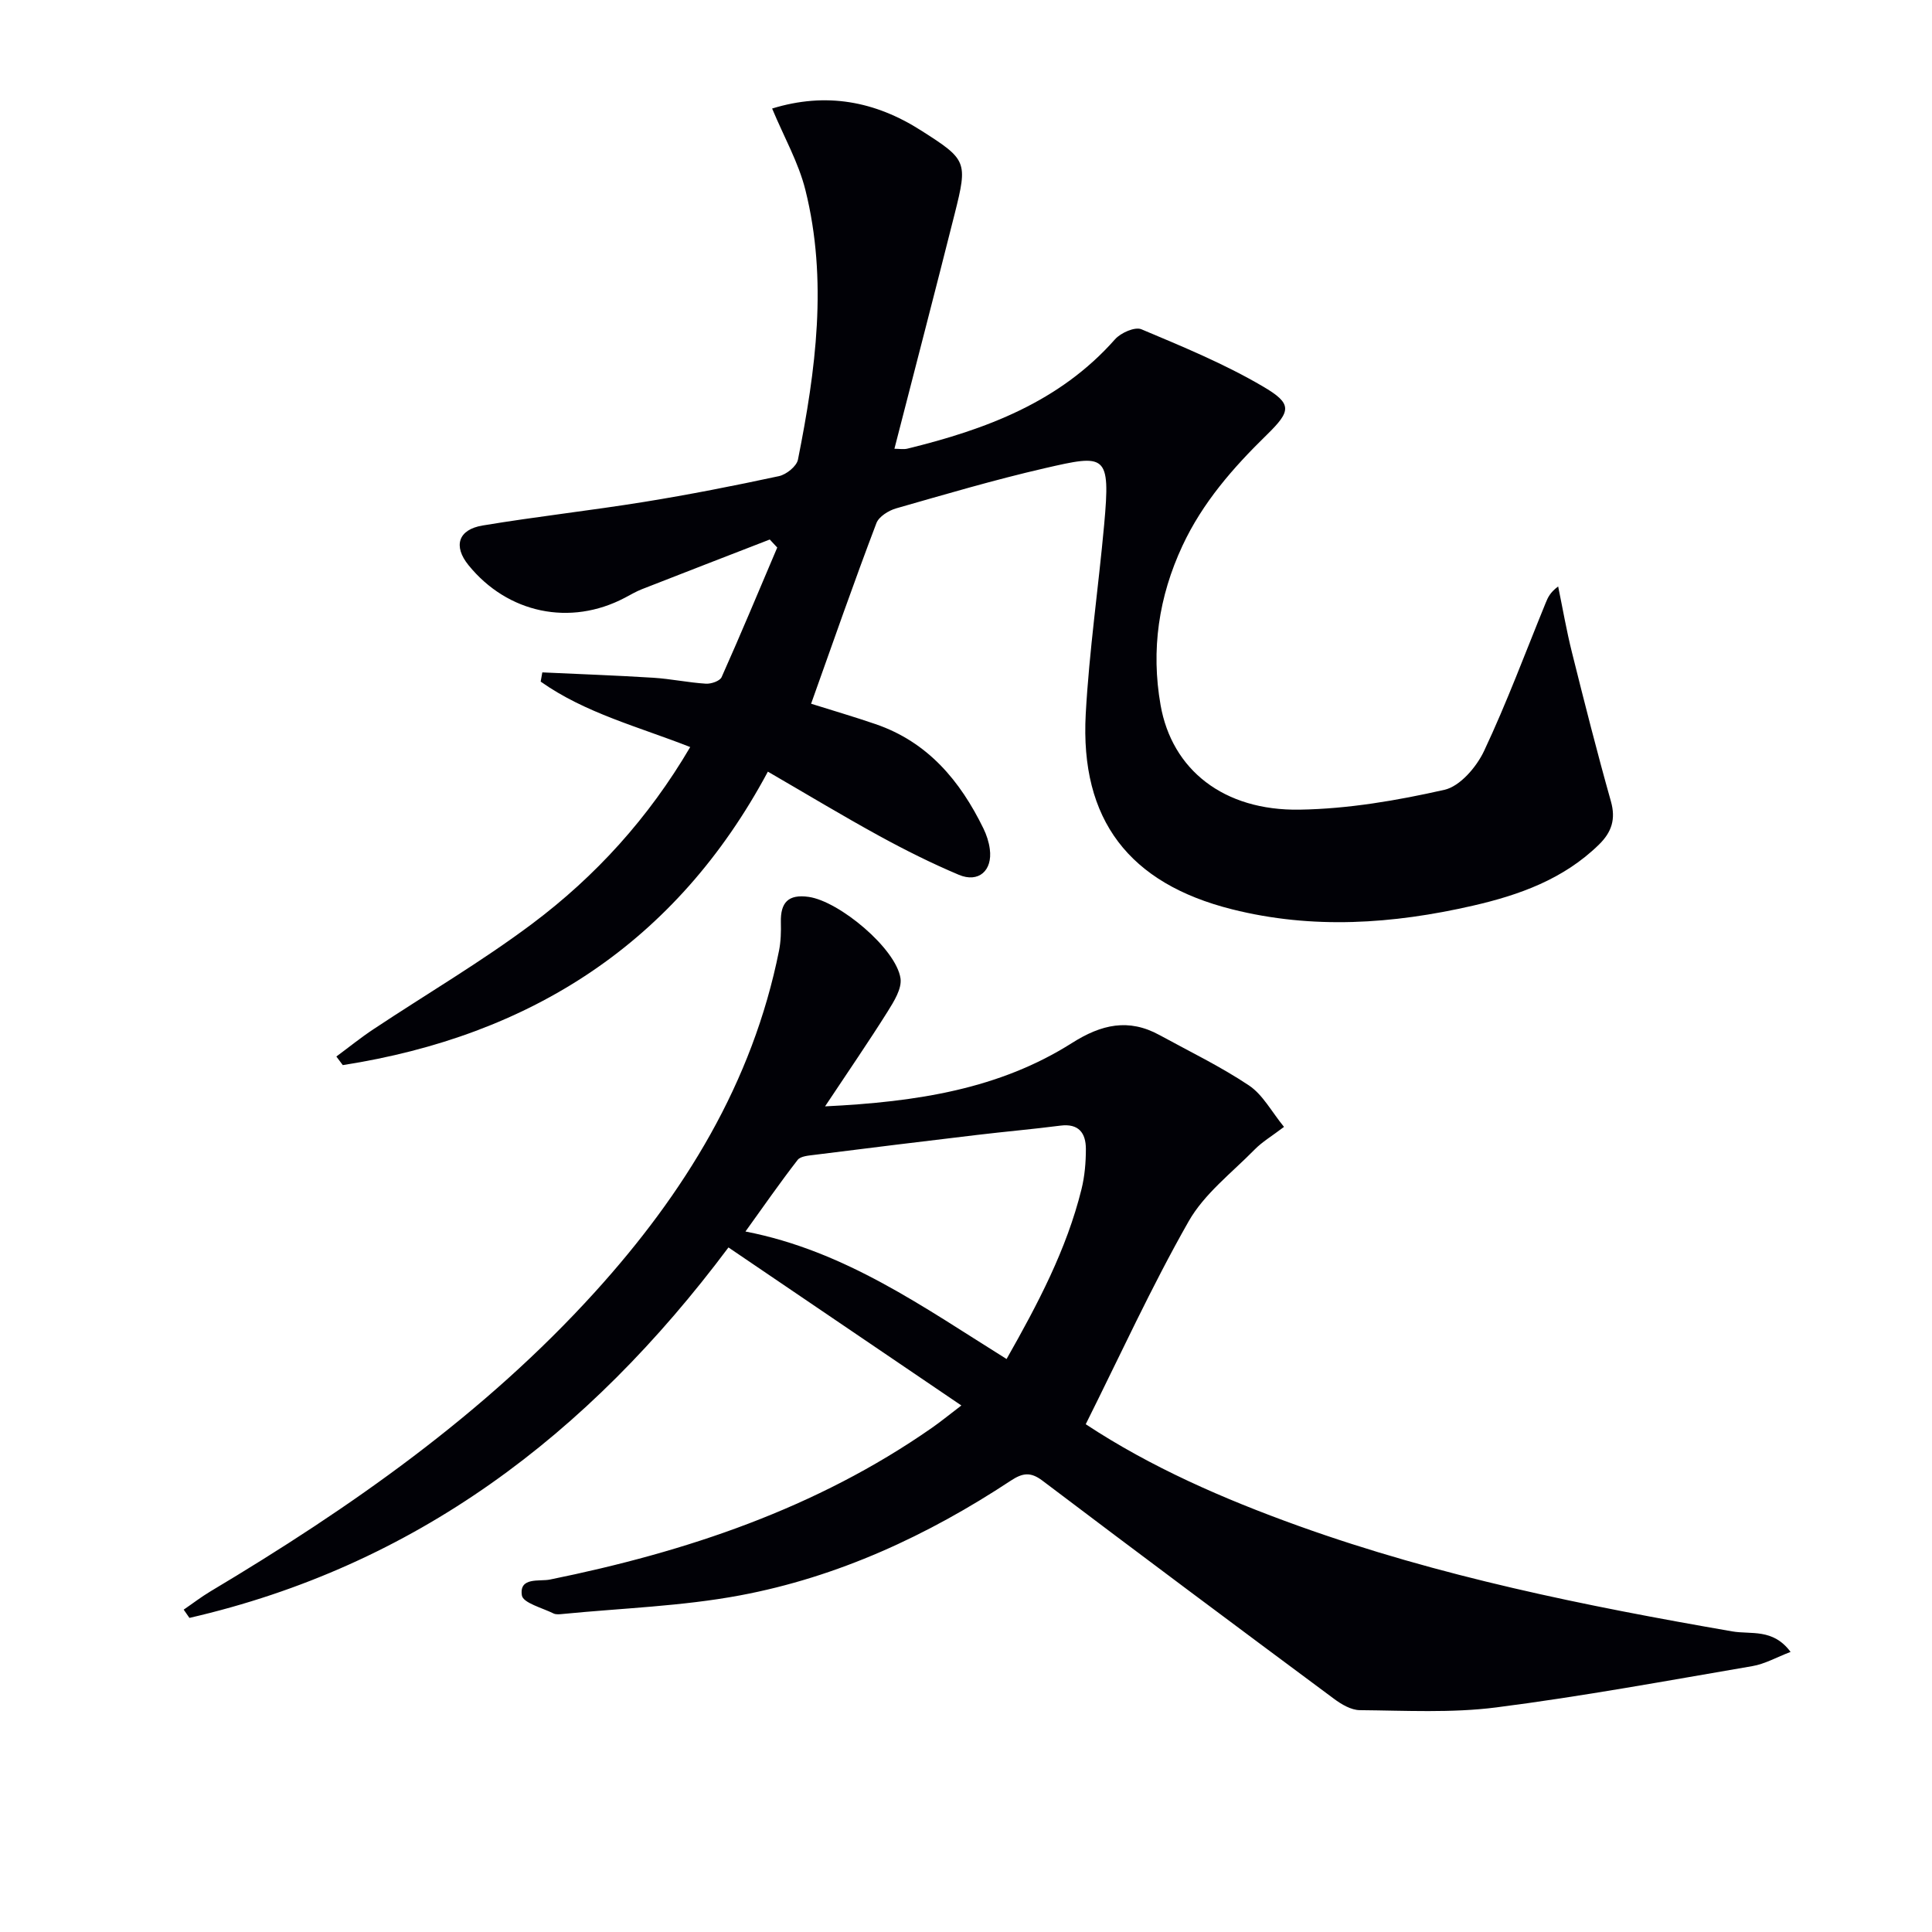
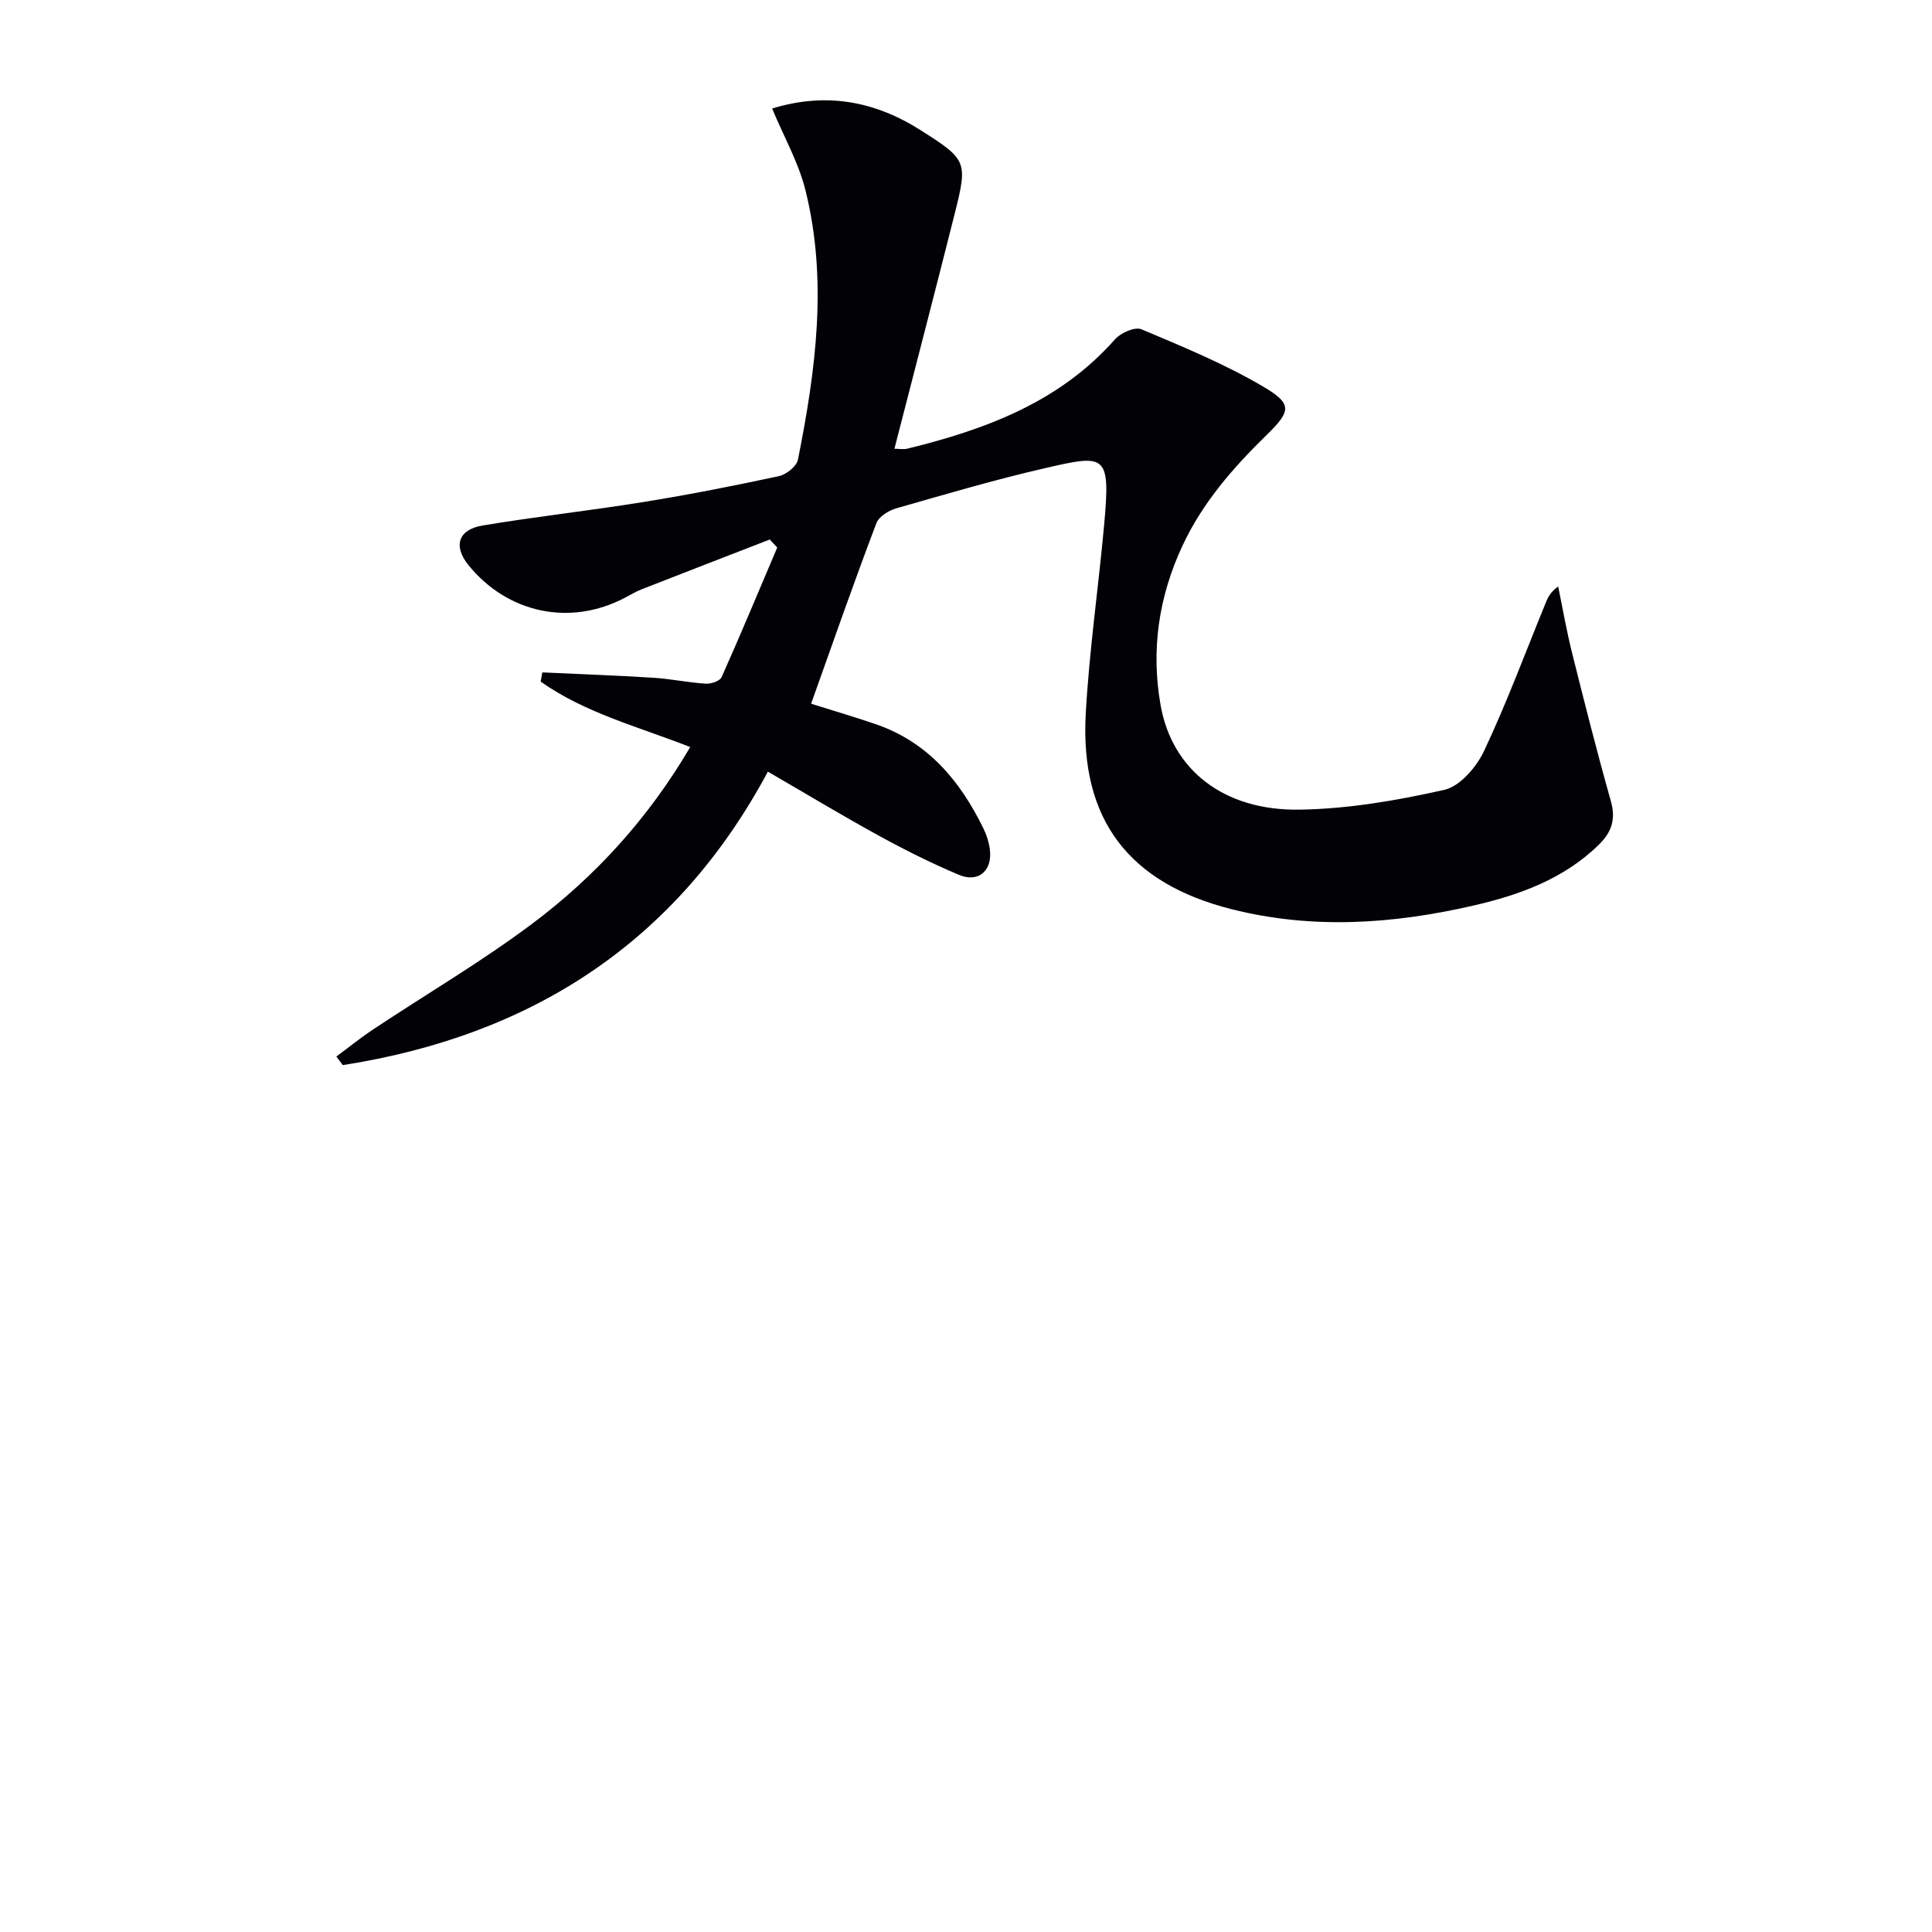
<svg xmlns="http://www.w3.org/2000/svg" enable-background="new 0 0 400 400" viewBox="0 0 400 400">
-   <path d="m167.93 145.7c4.52 1.42 8.97 2.72 13.34 4.22 10.81 3.7 17.51 11.71 22.34 21.61.65 1.33 1.13 2.81 1.32 4.27.59 4.45-2.32 7.04-6.41 5.32-5.64-2.38-11.14-5.13-16.51-8.07-7.55-4.14-14.93-8.59-23.03-13.29-19.01 35.52-49.13 54.69-88.01 60.76-.44-.59-.89-1.19-1.33-1.78 2.57-1.9 5.07-3.93 7.74-5.69 10.93-7.26 22.3-13.93 32.78-21.78 13.13-9.84 24.11-21.89 32.74-36.6-10.67-4.2-21.71-7.01-30.96-13.55.11-.64.23-1.27.34-1.91 7.66.36 15.33.63 22.98 1.11 3.64.23 7.24 1 10.88 1.23 1.09.07 2.9-.55 3.26-1.35 3.97-8.89 7.71-17.88 11.52-26.84-.52-.55-1.04-1.11-1.55-1.66-8.82 3.42-17.65 6.83-26.45 10.28-1.23.48-2.39 1.17-3.57 1.79-11.29 5.94-24.26 3.23-32.36-6.77-3.17-3.91-2.17-7.35 2.92-8.2 11.12-1.85 22.35-3.09 33.48-4.89 9.34-1.51 18.63-3.34 27.88-5.33 1.53-.33 3.67-2.04 3.94-3.43 3.69-18.5 6.2-37.14 1.54-55.81-1.42-5.69-4.44-10.99-6.89-16.87 11.17-3.44 21.31-1.54 30.85 4.55 9.48 6.04 9.67 6.4 6.95 17.23-4.05 16.08-8.23 32.12-12.48 48.66.97 0 1.89.18 2.72-.03 16.19-3.97 31.46-9.62 42.95-22.63 1.18-1.34 4.12-2.64 5.46-2.08 8.53 3.59 17.17 7.15 25.13 11.82 6.17 3.61 5.92 5.07.79 10.08-6.95 6.79-13.25 13.99-17.41 22.91-4.93 10.57-6.55 21.57-4.53 33.03 2.35 13.31 12.99 21.88 28.8 21.62 10.03-.16 20.15-1.89 29.97-4.11 3.22-.73 6.62-4.7 8.19-8.02 4.72-10.02 8.58-20.44 12.78-30.71.44-1.07.89-2.13 2.57-3.37.94 4.56 1.73 9.16 2.86 13.67 2.57 10.3 5.18 20.6 8.06 30.81 1.05 3.72.15 6.39-2.47 8.96-7.31 7.16-16.49 10.45-26.14 12.66-16.54 3.79-33.13 4.94-49.83.74-21.27-5.34-31.49-18.48-30.29-40.45.72-13.08 2.62-26.08 3.81-39.14 1.35-14.79.34-14.64-12.34-11.72-10.34 2.38-20.54 5.39-30.75 8.31-1.55.45-3.55 1.7-4.06 3.05-4.66 12.26-8.98 24.65-13.52 37.39z" fill="#010106" />
-   <path d="m224.79 294.87c13.48 8.9 28.51 15.46 44.02 21.04 29.16 10.48 59.39 16.57 89.82 21.85 3.92.68 8.43-.67 12.09 4.25-2.93 1.12-5.33 2.5-7.9 2.94-17.65 3.02-35.28 6.28-53.03 8.55-9.29 1.19-18.82.65-28.24.57-1.81-.01-3.82-1.2-5.36-2.35-20.18-14.98-40.32-30.01-60.37-45.17-2.47-1.87-4.12-1.59-6.54 0-17.22 11.36-35.78 19.96-56.08 23.76-12.02 2.25-24.4 2.64-36.62 3.84-.66.06-1.43.17-1.98-.1-2.33-1.16-6.31-2.18-6.55-3.74-.6-3.87 3.66-2.84 5.81-3.28 28.25-5.74 55.18-14.74 79.08-31.41 1.74-1.21 3.39-2.56 6.1-4.63-16.42-11.14-32.17-21.83-48.22-32.72-29.18 39.02-65.01 65.97-111.6 76.7-.4-.57-.79-1.14-1.19-1.71 1.83-1.25 3.59-2.61 5.49-3.75 29.12-17.38 56.74-36.72 79.67-62.02 18.49-20.4 32.61-43.24 38.1-70.67.38-1.92.43-3.94.38-5.91-.09-4.04 1.52-5.82 5.75-5.22 6.33.89 18.1 10.69 19.02 16.87.31 2.13-1.37 4.8-2.67 6.88-3.92 6.25-8.11 12.33-12.95 19.62 19.18-.93 36.13-3.62 51.14-13.13 6.06-3.84 11.7-5.14 18.09-1.64 6.23 3.41 12.67 6.52 18.55 10.45 2.85 1.91 4.65 5.4 7.24 8.57-2.49 1.9-4.52 3.09-6.1 4.71-4.72 4.81-10.41 9.15-13.64 14.84-7.71 13.55-14.19 27.76-21.31 42.01zm-16.39-13.5c6.45-11.38 12.41-22.63 15.51-35.15.67-2.7.91-5.57.91-8.36-.01-3.26-1.47-5.3-5.27-4.81-5.75.74-11.53 1.24-17.29 1.93-11.19 1.33-22.38 2.7-33.56 4.11-1.24.16-2.94.26-3.56 1.06-3.63 4.68-7.01 9.55-10.8 14.82 20.68 4.01 36.93 15.72 54.06 26.4z" fill="#010106" />
+   <path d="m167.93 145.7c4.52 1.42 8.97 2.72 13.34 4.22 10.81 3.7 17.51 11.71 22.34 21.61.65 1.33 1.13 2.81 1.32 4.27.59 4.45-2.32 7.04-6.41 5.32-5.64-2.38-11.14-5.13-16.51-8.07-7.55-4.14-14.93-8.59-23.03-13.29-19.01 35.52-49.13 54.69-88.01 60.76-.44-.59-.89-1.19-1.33-1.78 2.57-1.9 5.07-3.93 7.74-5.69 10.93-7.26 22.3-13.93 32.78-21.78 13.13-9.84 24.11-21.89 32.74-36.6-10.67-4.2-21.71-7.01-30.96-13.55.11-.64.23-1.27.34-1.91 7.66.36 15.33.63 22.98 1.11 3.64.23 7.24 1 10.88 1.23 1.09.07 2.9-.55 3.26-1.35 3.97-8.89 7.71-17.88 11.52-26.84-.52-.55-1.04-1.11-1.55-1.66-8.82 3.42-17.65 6.83-26.45 10.28-1.23.48-2.39 1.17-3.57 1.79-11.29 5.94-24.26 3.23-32.36-6.77-3.17-3.91-2.17-7.35 2.92-8.2 11.12-1.85 22.35-3.09 33.48-4.89 9.34-1.51 18.63-3.34 27.88-5.33 1.53-.33 3.67-2.04 3.94-3.43 3.69-18.5 6.2-37.14 1.54-55.81-1.42-5.69-4.44-10.99-6.89-16.87 11.17-3.44 21.31-1.54 30.85 4.55 9.48 6.04 9.67 6.4 6.95 17.23-4.05 16.08-8.23 32.12-12.48 48.66.97 0 1.89.18 2.72-.03 16.19-3.97 31.46-9.62 42.95-22.63 1.18-1.34 4.12-2.64 5.46-2.08 8.53 3.59 17.17 7.15 25.13 11.82 6.17 3.61 5.92 5.07.79 10.08-6.95 6.79-13.25 13.99-17.41 22.91-4.93 10.57-6.55 21.57-4.53 33.03 2.35 13.31 12.99 21.88 28.8 21.62 10.03-.16 20.15-1.89 29.97-4.11 3.22-.73 6.62-4.7 8.19-8.02 4.72-10.02 8.58-20.44 12.78-30.71.44-1.07.89-2.13 2.57-3.37.94 4.56 1.73 9.16 2.86 13.67 2.57 10.3 5.18 20.6 8.06 30.81 1.05 3.72.15 6.39-2.47 8.96-7.31 7.16-16.49 10.45-26.14 12.66-16.54 3.79-33.13 4.94-49.83.74-21.27-5.34-31.49-18.48-30.29-40.45.72-13.08 2.62-26.08 3.81-39.14 1.35-14.79.34-14.64-12.34-11.72-10.34 2.38-20.54 5.39-30.75 8.31-1.55.45-3.55 1.7-4.06 3.05-4.66 12.26-8.98 24.65-13.52 37.39" fill="#010106" />
</svg>